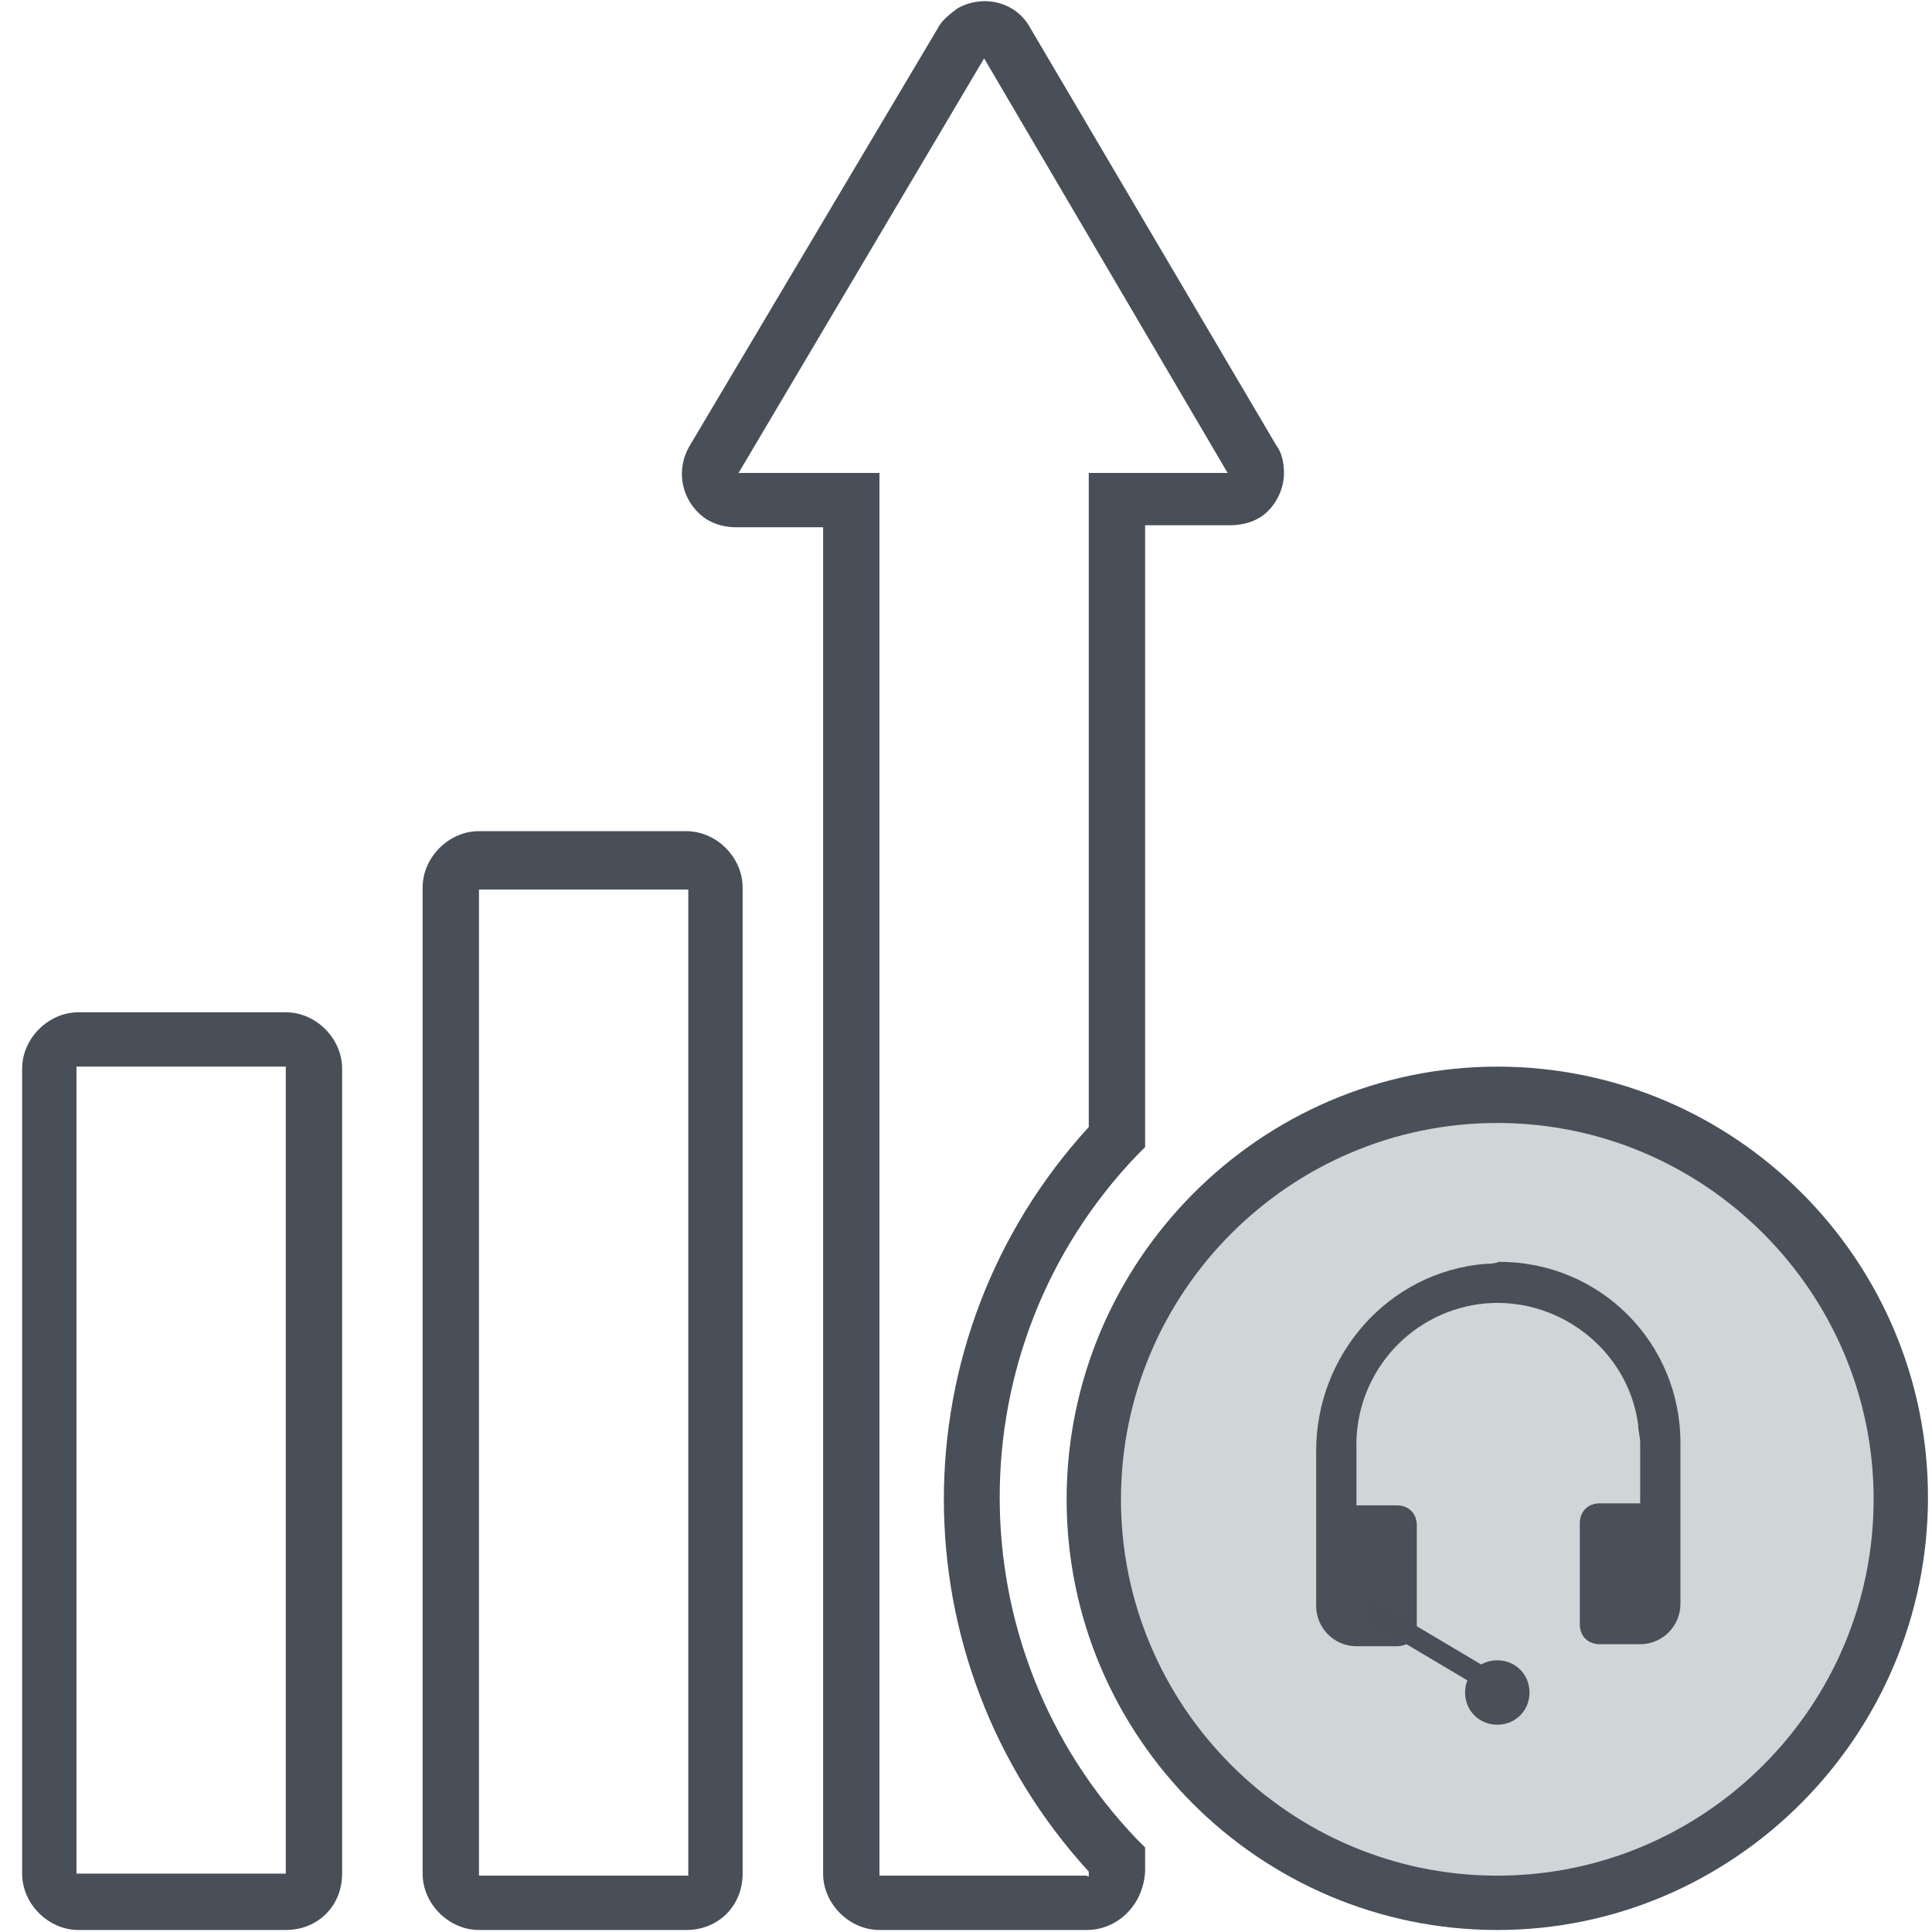
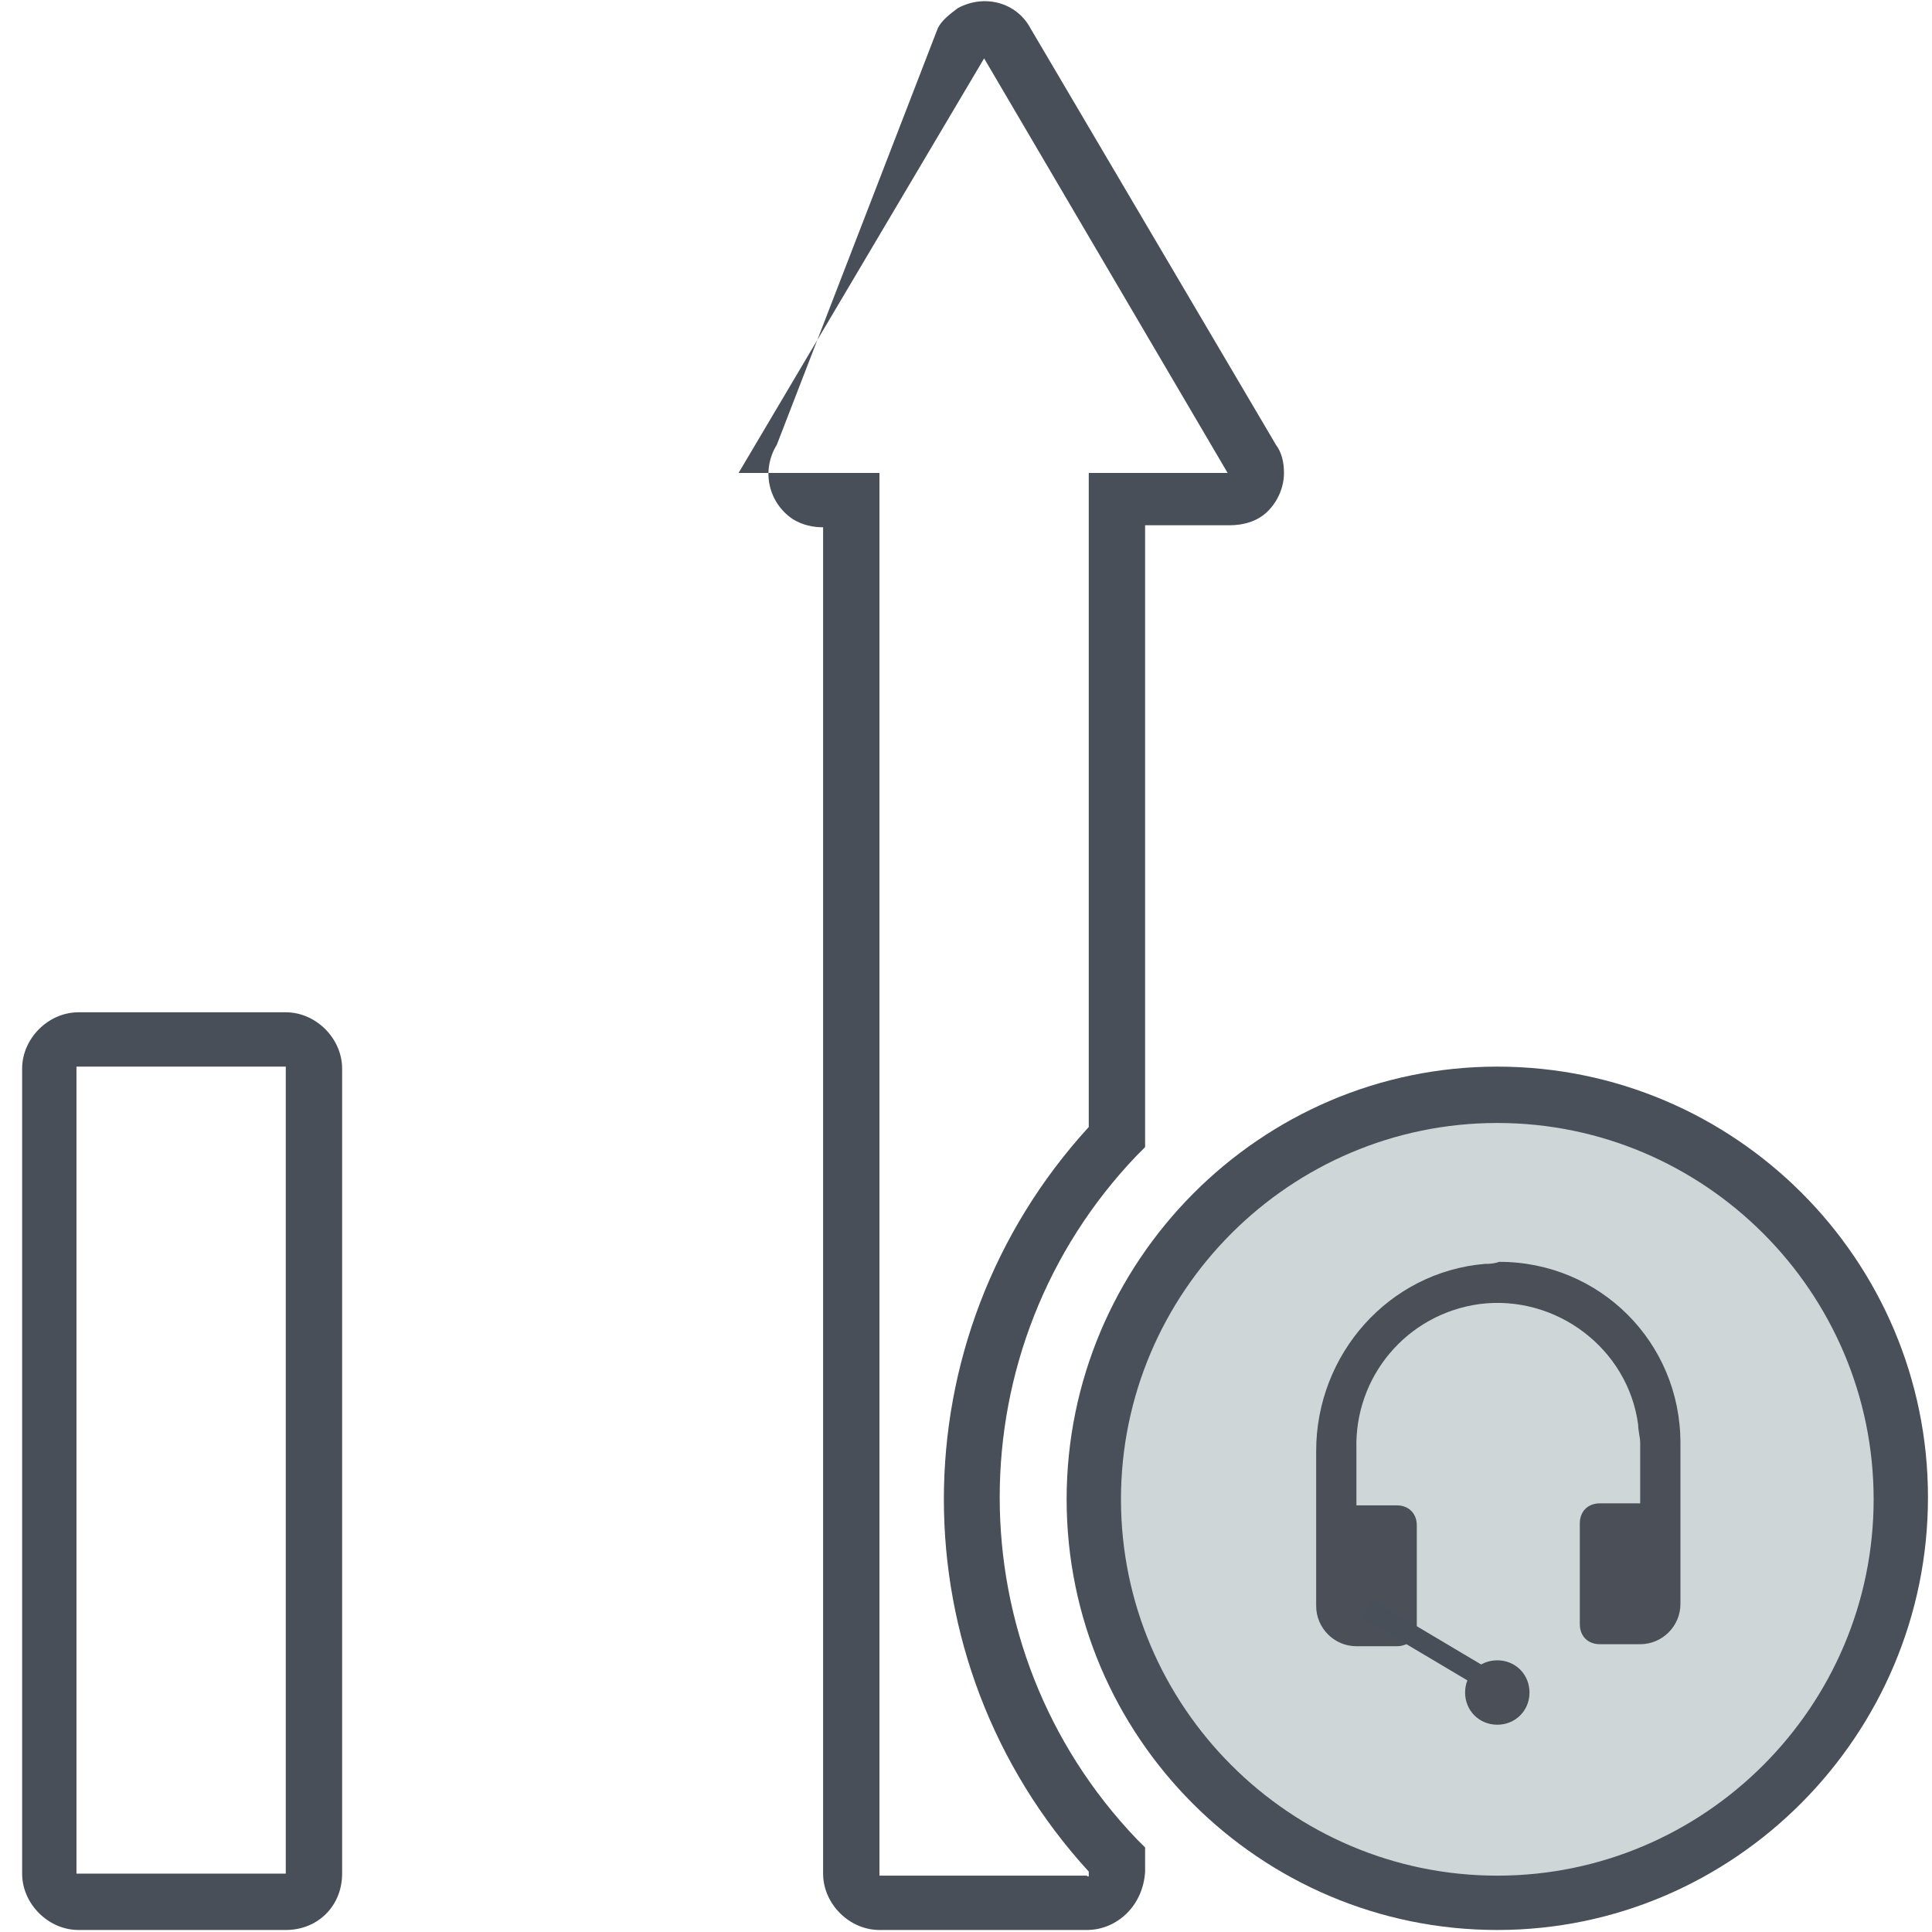
<svg xmlns="http://www.w3.org/2000/svg" version="1.1" id="Layer_1" x="0px" y="0px" viewBox="0 0 96 96" style="enable-background:new 0 0 96 96;" xml:space="preserve">
  <style type="text/css">
	.st0{fill:#484F59;}
	.st1{fill:#CED6D7;}
	.st2{fill:#49505A;}
	.st3{fill:#4A4F58;}
	.st4{fill:none;}
</style>
  <g>
    <g>
-       <path class="st0" d="M34.1,95.9H23.8c-1.5,0-2.8-1.3-2.8-2.8v-49c0-1.5,1.3-2.8,2.8-2.8h10.3c1.5,0,2.8,1.3,2.8,2.8v49    C36.9,94.7,35.7,95.9,34.1,95.9z M23.8,44.2C23.8,44.2,23.7,44.1,23.8,44.2v49h10.4v-49H23.8z" />
-     </g>
+       </g>
    <g>
      <path class="st0" d="M14.2,95.9H3.9c-1.5,0-2.8-1.3-2.8-2.8v-40c0-1.5,1.3-2.8,2.8-2.8h10.3c1.5,0,2.8,1.3,2.8,2.8v40    C17,94.7,15.8,95.9,14.2,95.9z M3.8,53C3.8,53,3.8,53.1,3.8,53v40.1h10.4V53H3.8z" />
    </g>
    <g>
-       <path class="st0" d="M54,95.9H43.7c-1.5,0-2.8-1.3-2.8-2.8V26.2h-4.3c-0.5,0-1-0.1-1.5-0.4c-1.2-0.8-1.6-2.4-0.8-3.7L46.6,1.4    c0.2-0.4,0.6-0.7,1-1c1.3-0.7,2.9-0.3,3.6,1l12.2,20.7c0.3,0.4,0.4,0.9,0.4,1.4c0,0.7-0.3,1.4-0.8,1.9s-1.2,0.7-1.9,0.7h-4.2V57    l-0.4,0.4c-9.1,9.5-9.1,24.5,0,34l0.4,0.4V93C56.8,94.7,55.5,95.9,54,95.9z M42.3,23.5h1.4v69.7c0,0,0,0,0.1,0H54    c0,0,0.1,0.1,0.1,0V93c-9.6-10.5-9.6-26.5,0-37V23.5H61L48.9,2.9L36.7,23.5H42.3z M48.8,2.8L48.8,2.8z" />
+       <path class="st0" d="M54,95.9H43.7c-1.5,0-2.8-1.3-2.8-2.8V26.2c-0.5,0-1-0.1-1.5-0.4c-1.2-0.8-1.6-2.4-0.8-3.7L46.6,1.4    c0.2-0.4,0.6-0.7,1-1c1.3-0.7,2.9-0.3,3.6,1l12.2,20.7c0.3,0.4,0.4,0.9,0.4,1.4c0,0.7-0.3,1.4-0.8,1.9s-1.2,0.7-1.9,0.7h-4.2V57    l-0.4,0.4c-9.1,9.5-9.1,24.5,0,34l0.4,0.4V93C56.8,94.7,55.5,95.9,54,95.9z M42.3,23.5h1.4v69.7c0,0,0,0,0.1,0H54    c0,0,0.1,0.1,0.1,0V93c-9.6-10.5-9.6-26.5,0-37V23.5H61L48.9,2.9L36.7,23.5H42.3z M48.8,2.8L48.8,2.8z" />
    </g>
    <g>
      <path class="st1" d="M74.4,54.4c11.1,0,20.1,9,20.1,20.1s-9,20.1-20.1,20.1s-20.1-9-20.1-20.1l0,0C54.3,63.4,63.3,54.4,74.4,54.4" />
    </g>
    <g>
      <path class="st2" d="M74.4,95.9C62.6,95.9,53,86.3,53,74.5S62.6,53,74.4,53s21.4,9.6,21.4,21.4S86.2,95.9,74.4,95.9z M74.4,55.8    c-10.3,0-18.7,8.4-18.7,18.7s8.4,18.7,18.7,18.7s18.7-8.4,18.7-18.7S84.7,55.8,74.4,55.8z" />
    </g>
    <g>
      <path class="st3" d="M73.8,62.8c-4.8,0.4-8.4,4.5-8.4,9.3v7.7c0,1.1,0.9,2,2,2h2c0.6,0,1-0.4,1-1v-5c0-0.6-0.4-1-1-1h-2V72    c-0.1-3.6,2.5-6.7,6.1-7.2c3.8-0.5,7.4,2.2,7.9,6c0,0.3,0.1,0.6,0.1,0.9v3h-2c-0.6,0-1,0.4-1,1v5c0,0.6,0.4,1,1,1h2    c1.1,0,2-0.9,2-2v-8c0-5-4-9-9-9C74.2,62.8,74,62.8,73.8,62.8z" />
    </g>
    <g>
      <path class="st0" d="M74.6,84.5l-6.9-4.1l0.5-0.9l6.9,4.1L74.6,84.5z" />
    </g>
    <g>
      <path class="st3" d="M72.8,84.1c0-0.9,0.7-1.6,1.6-1.6c0.9,0,1.6,0.7,1.6,1.6c0,0.9-0.7,1.6-1.6,1.6C73.5,85.7,72.8,85,72.8,84.1z    " />
    </g>
    <g>
-       <path class="st4" d="M0,96V0h96v96H0z" />
-     </g>
+       </g>
  </g>
</svg>